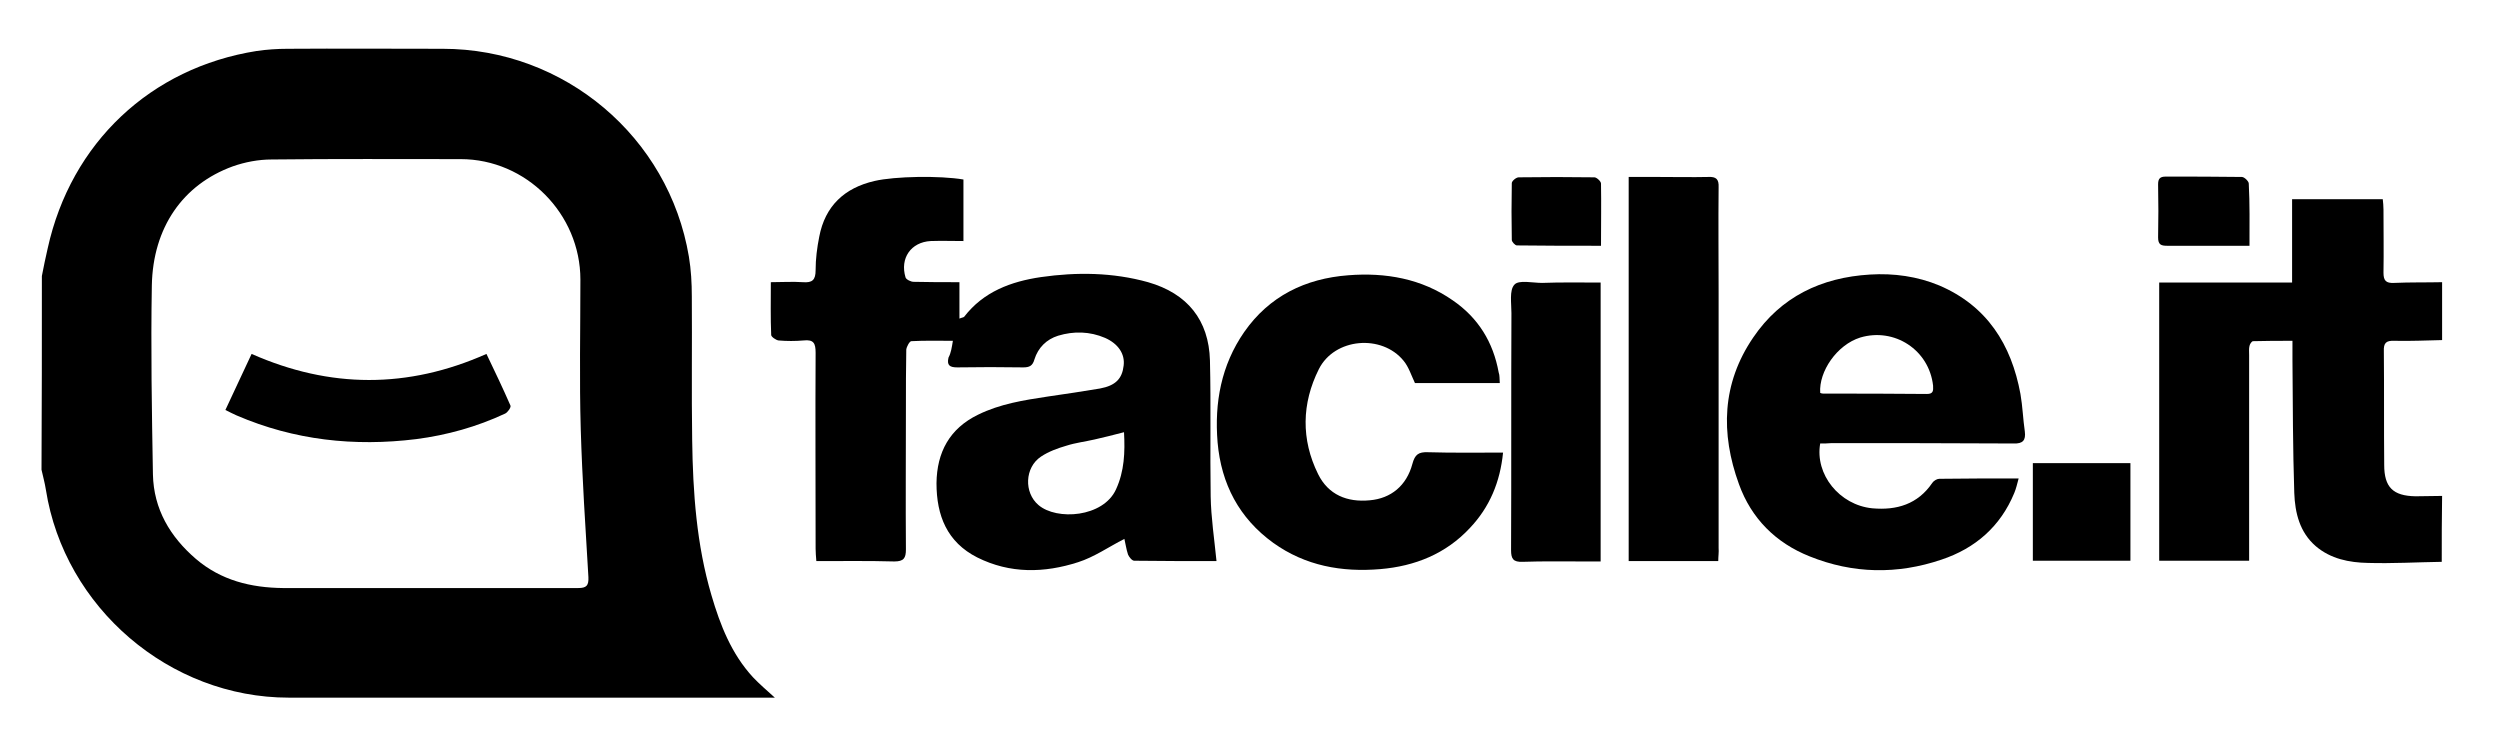
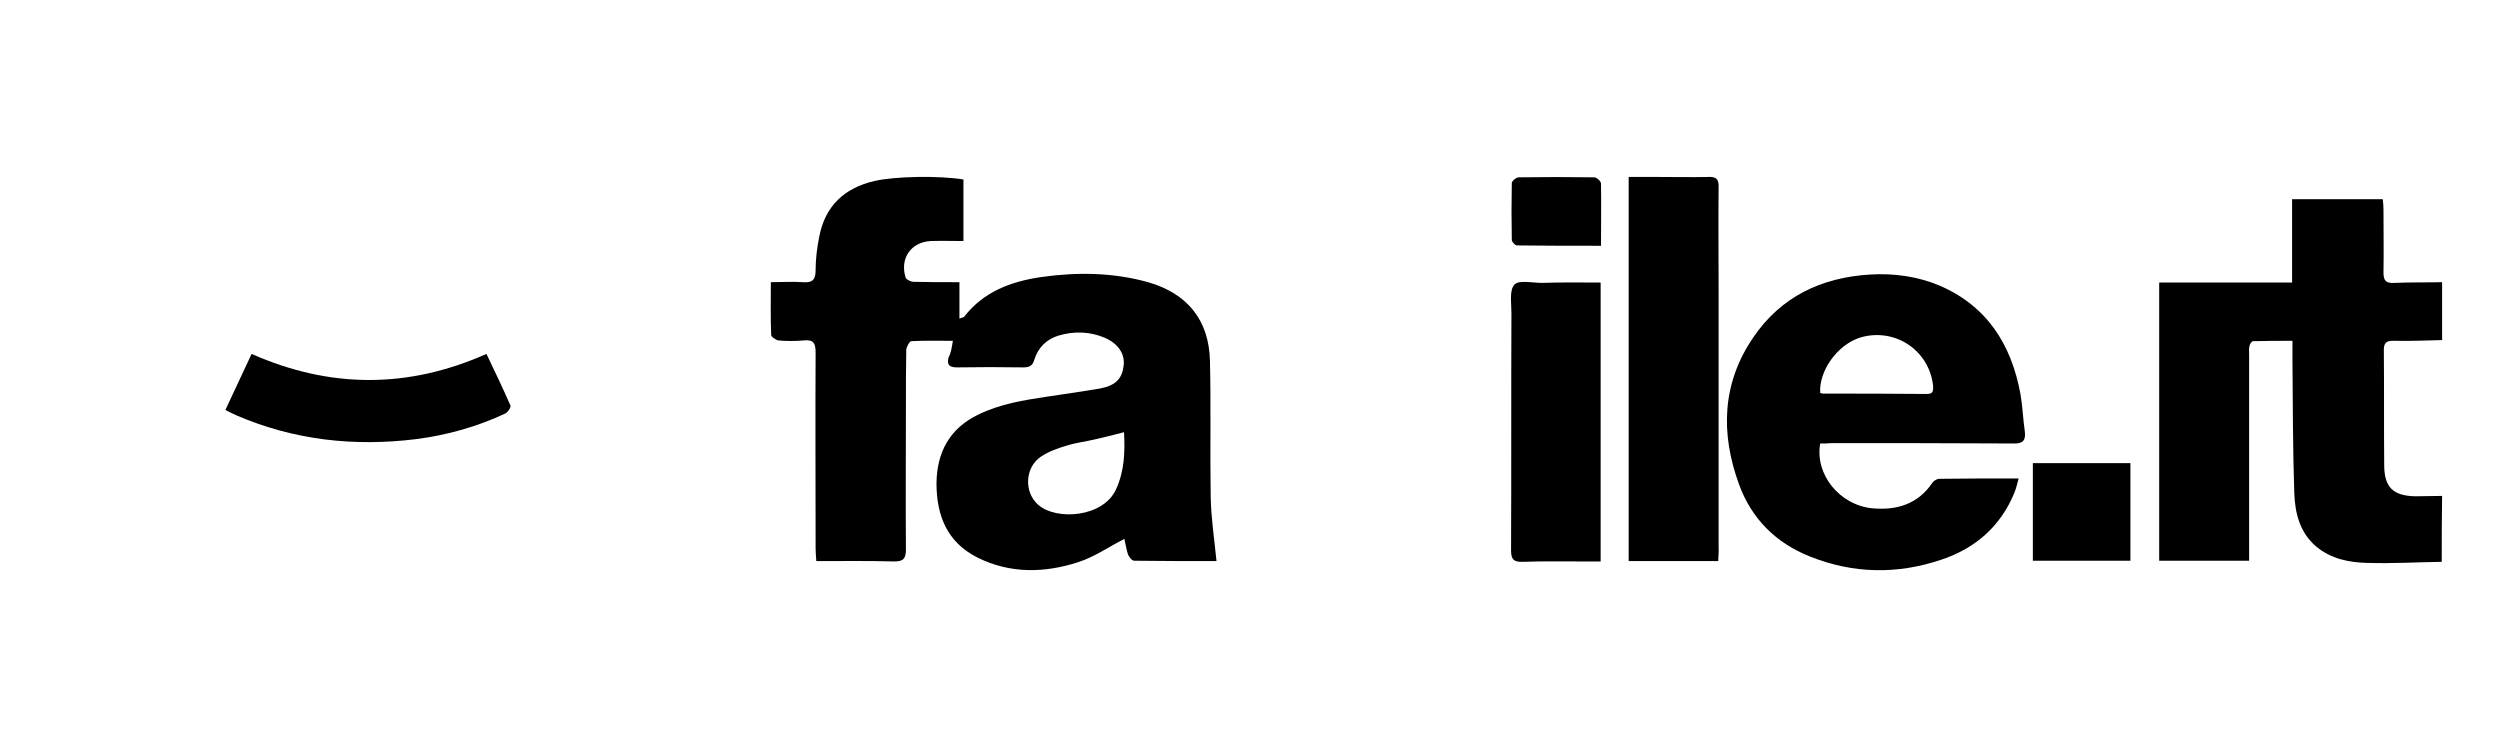
<svg xmlns="http://www.w3.org/2000/svg" id="Livello_1" x="0px" y="0px" viewBox="0 0 686.6 200.9" style="enable-background:new 0 0 686.6 200.9;" xml:space="preserve">
  <style type="text/css">	.st0{fill:#F8AF00;}	.st1{fill:#00733A;}	.st2{fill:#FFFFFF;}</style>
  <g id="sJrPm1_00000146460653495180431590000015082550461581338757_">
    <g>
-       <path d="M11.5,75.8c0.5-2.5,1-5.1,1.6-7.6C19.5,39.2,41.4,18.6,70.5,14c2.8-0.4,5.6-0.6,8.5-0.6c14.2-0.1,28.4,0,42.6,0   c33.4,0,62.1,24.2,67.6,57.1c0.6,3.6,0.8,7.3,0.8,10.9c0.1,13.2-0.1,26.4,0.1,39.5c0.2,14.4,1.2,28.7,5.3,42.6   c2.4,8.2,5.5,16.1,11.4,22.5c1.8,1.9,3.8,3.6,6,5.6c-1.1,0-1.9,0-2.8,0c-43.6,0-87.1,0-130.7,0c-32.7,0-61.6-24.7-66.7-57.1   c-0.3-1.9-0.8-3.7-1.2-5.5C11.5,111.3,11.5,93.5,11.5,75.8z M117.6,161.5c13.7,0,27.5,0,41.2,0c2.3,0,2.9-0.7,2.8-3   c-0.8-13.5-1.7-27-2.1-40.5c-0.4-13.7-0.1-27.5-0.1-41.2c0-18.1-14.9-33.1-32.9-33.1c-17.3,0-34.6-0.1-51.9,0.1   c-3.6,0-7.3,0.7-10.7,1.9C50.2,50.7,42,62.5,41.7,78.4c-0.3,17.3,0,34.6,0.3,51.9c0.2,9.5,4.7,17.1,11.8,23.2   c6.9,5.9,15.1,7.9,23.9,8C91.1,161.5,104.3,161.5,117.6,161.5z" />
      <path d="M670.6,154.3c-6.8,0.1-13.5,0.5-20.3,0.3c-5.1-0.1-10.2-1.1-14.3-4.6c-4.4-3.8-5.7-9.1-5.9-14.6   c-0.4-12.2-0.4-24.5-0.5-36.7c0-1.5,0-3.1,0-5.1c-3.7,0-7.2,0-10.8,0.1c-0.4,0-0.9,0.8-1,1.3c-0.2,0.8-0.1,1.6-0.1,2.5   c0,17.7,0,35.3,0,53c0,1.1,0,2.2,0,3.5c-8.3,0-16.4,0-24.7,0c0-25.3,0-50.7,0-76.4c12.1,0,24.1,0,36.5,0c0-7.8,0-15.2,0-22.9   c8.4,0,16.5,0,24.9,0c0.1,0.9,0.2,1.9,0.2,2.9c0,5.8,0.1,11.5,0,17.3c0,2.2,0.7,2.9,2.9,2.8c4.4-0.2,8.8-0.1,13.2-0.2   c0,5.3,0,10.6,0,15.9c-4.4,0.1-8.7,0.3-13.1,0.2c-2.3-0.1-3,0.6-2.9,2.9c0.1,10.4,0,20.8,0.1,31.2c0,6.1,2.4,8.5,8.6,8.6   c2.4,0,4.9-0.1,7.3-0.1C670.6,142.2,670.6,148.3,670.6,154.3z" />
      <path d="M261.7,93.6c-3.9,0-7.7-0.1-11.4,0.1c-0.5,0-1.3,1.5-1.4,2.3c-0.1,5.3-0.1,10.6-0.1,15.9c0,13-0.1,26,0,39   c0,2.4-0.6,3.3-3.2,3.3c-7-0.2-14.1-0.1-21.4-0.1c-0.1-1.3-0.2-2.4-0.2-3.4c0-17.9-0.1-35.9,0-53.8c0-2.6-0.5-3.7-3.3-3.4   c-2.3,0.2-4.6,0.2-6.9,0c-0.7-0.1-2-1-2-1.5c-0.2-4.7-0.1-9.5-0.1-14.5c3.2,0,6-0.2,8.8,0c2.6,0.2,3.5-0.6,3.5-3.3   c0-3.1,0.4-6.2,1-9.2c1.6-8.4,6.9-13.4,15.2-15.3c5.6-1.3,17.9-1.5,24.4-0.4c0,5.5,0,11,0,16.9c-3,0-6-0.1-9,0   c-5.4,0.3-8.5,4.7-6.9,10c0.2,0.6,1.5,1.2,2.2,1.2c4.1,0.1,8.2,0.1,12.6,0.1c0,3.4,0,6.5,0,10c0.7-0.3,1.1-0.3,1.3-0.5   c5.3-6.9,12.9-9.7,21.1-10.9c9.8-1.4,19.7-1.3,29.4,1.4c10.8,3.1,16.7,10.4,17,21.5c0.3,12.4,0,24.9,0.2,37.3   c0.1,5.9,1,11.7,1.6,17.8c-7.1,0-14.9,0-22.6-0.1c-0.6,0-1.4-1-1.7-1.7c-0.5-1.5-0.7-3.1-1-4.3c-4.3,2.2-8.3,5-12.7,6.4   c-9.3,3-18.7,3.2-27.7-1.3c-8.3-4.2-11.2-11.5-11.2-20.4c0.1-8.5,3.6-15,11.4-18.8c6.1-3,12.6-4,19.2-5c4.8-0.7,9.6-1.4,14.3-2.2   c4.3-0.8,6.1-2.7,6.5-6.3c0.4-3.2-1.5-6-5.1-7.6c-4.2-1.8-8.6-1.9-12.9-0.6c-3.2,1-5.5,3.3-6.5,6.5c-0.5,1.8-1.4,2.2-3.1,2.2   c-6-0.1-12.1-0.1-18.1,0c-2.1,0-2.9-0.6-2.4-2.7C261.2,96.9,261.4,95.4,261.7,93.6z M308.7,118.7c-3,0.8-5.5,1.4-8.1,2   c-2.6,0.6-5.2,0.9-7.7,1.7c-2.4,0.7-4.9,1.6-7,3c-4.5,3-4.7,9.9-0.7,13.3c5,4.3,17.8,3.4,21.3-4.3   C308.8,129.4,309,124.2,308.7,118.7z" />
      <path d="M499.9,121.8c-1.5,8.5,5.3,16.9,14.3,17.8c6.7,0.6,12.5-1.1,16.5-7c0.4-0.6,1.3-1.1,1.9-1.1c7.1-0.1,14.3-0.1,21.8-0.1   c-0.4,1.5-0.7,2.8-1.2,4c-3.8,9.2-10.7,15.2-20,18.3c-12.1,4.1-24.3,3.9-36.2-0.9c-9.3-3.7-16-10.4-19.4-19.8   c-5.1-14-4.7-27.7,3.9-40.3c7.6-11.2,18.7-16.5,32.1-17.3c6.5-0.4,13,0.5,19,3c13.1,5.6,19.8,16.2,22.3,29.8   c0.6,3.4,0.7,6.9,1.2,10.3c0.3,2.4-0.5,3.4-3.1,3.3c-16.7-0.1-33.3-0.1-50-0.1C502,121.8,500.9,121.8,499.9,121.8z M499.9,107.9   c0.2,0.1,0.5,0.2,0.8,0.2c9.5,0,19,0,28.5,0.1c1.7,0,1.8-0.8,1.7-2.3c-1.1-9.8-10.6-16-20-13.2C504.5,94.7,499.5,102,499.9,107.9z   " />
-       <path d="M411.9,105.2c-8.1,0-15.8,0-23.3,0c-1-2.1-1.7-4.4-3.1-6.1c-6-7.4-19-6.3-23.3,2.3c-4.7,9.4-4.9,19.3-0.2,28.8   c2.8,5.7,8,7.8,14.2,7.2c5.8-0.5,10.1-4,11.7-10c0.7-2.6,1.7-3.3,4.3-3.2c6.7,0.2,13.5,0.1,20.6,0.1c-0.8,8.1-3.7,15-9.1,20.7   c-6.6,7.1-15.1,10.5-24.6,11.3c-10.6,0.9-20.6-0.9-29.4-7.2c-9.4-6.8-14.3-16.2-15.3-27.6c-0.9-10.9,1-21.2,7.3-30.3   c6.9-9.9,16.8-14.7,28.6-15.6c10.2-0.8,20.1,0.9,28.7,6.9c7,4.8,11.1,11.5,12.6,19.8C411.9,103.1,411.8,104,411.9,105.2z" />
      <path d="M471.9,154.1c-8.3,0-16.3,0-24.6,0c0-35.1,0-70.1,0-105.5c2.8,0,5.5,0,8.2,0c4.6,0,9.2,0.1,13.7,0   c2.1-0.1,2.9,0.6,2.8,2.8c-0.1,9.7,0,19.4,0,29.1c0,23.3,0,46.7,0,70C472.1,151.6,471.9,152.8,471.9,154.1z" />
      <path d="M439.6,77.6c0,25.7,0,50.9,0,76.6c-1.5,0-2.9,0-4.4,0c-5.7,0-11.4-0.1-17,0.1c-2.6,0.1-3.2-0.8-3.2-3.2   c0.1-21.7,0-43.4,0.1-65.1c0-2.7-0.6-6.3,0.8-7.8c1.2-1.4,5-0.5,7.6-0.5C428.7,77.5,434,77.6,439.6,77.6z" />
      <path d="M558.3,154c0-9,0-17.8,0-26.8c9,0,17.8,0,26.8,0c0,8.9,0,17.8,0,26.8C576.2,154,567.4,154,558.3,154z" />
-       <path d="M617.8,67.5c-2.5,0-4.7,0-6.9,0c-5.2,0-10.4,0-15.7,0c-1.7,0-2.5-0.3-2.5-2.3c0.1-4.8,0.1-9.7,0-14.6   c0-1.6,0.6-2.1,2.1-2.1c7,0,13.9,0,20.9,0.1c0.7,0,1.9,1.2,1.9,1.8C617.9,56,617.8,61.5,617.8,67.5z" />
      <path d="M439.7,67.5c-8,0-15.6,0-23.1-0.1c-0.5,0-1.4-1-1.4-1.5c-0.1-5.2-0.1-10.4,0-15.6c0-0.6,1.2-1.6,1.9-1.6   c6.9-0.1,13.9-0.1,20.8,0c0.6,0,1.8,1.1,1.8,1.7C439.8,55.9,439.7,61.5,439.7,67.5z" />
      <path d="M61.9,112.6c2.4-5.2,4.8-10.2,7.2-15.4c21.5,9.5,42.9,9.6,64.5,0c2.3,4.8,4.5,9.4,6.6,14.2c0.2,0.5-0.8,1.9-1.5,2.2   c-7.7,3.6-15.9,5.9-24.4,7c-17,2.1-33.5,0.3-49.3-6.5C64.1,113.7,63.1,113.2,61.9,112.6z" />
    </g>
  </g>
</svg>